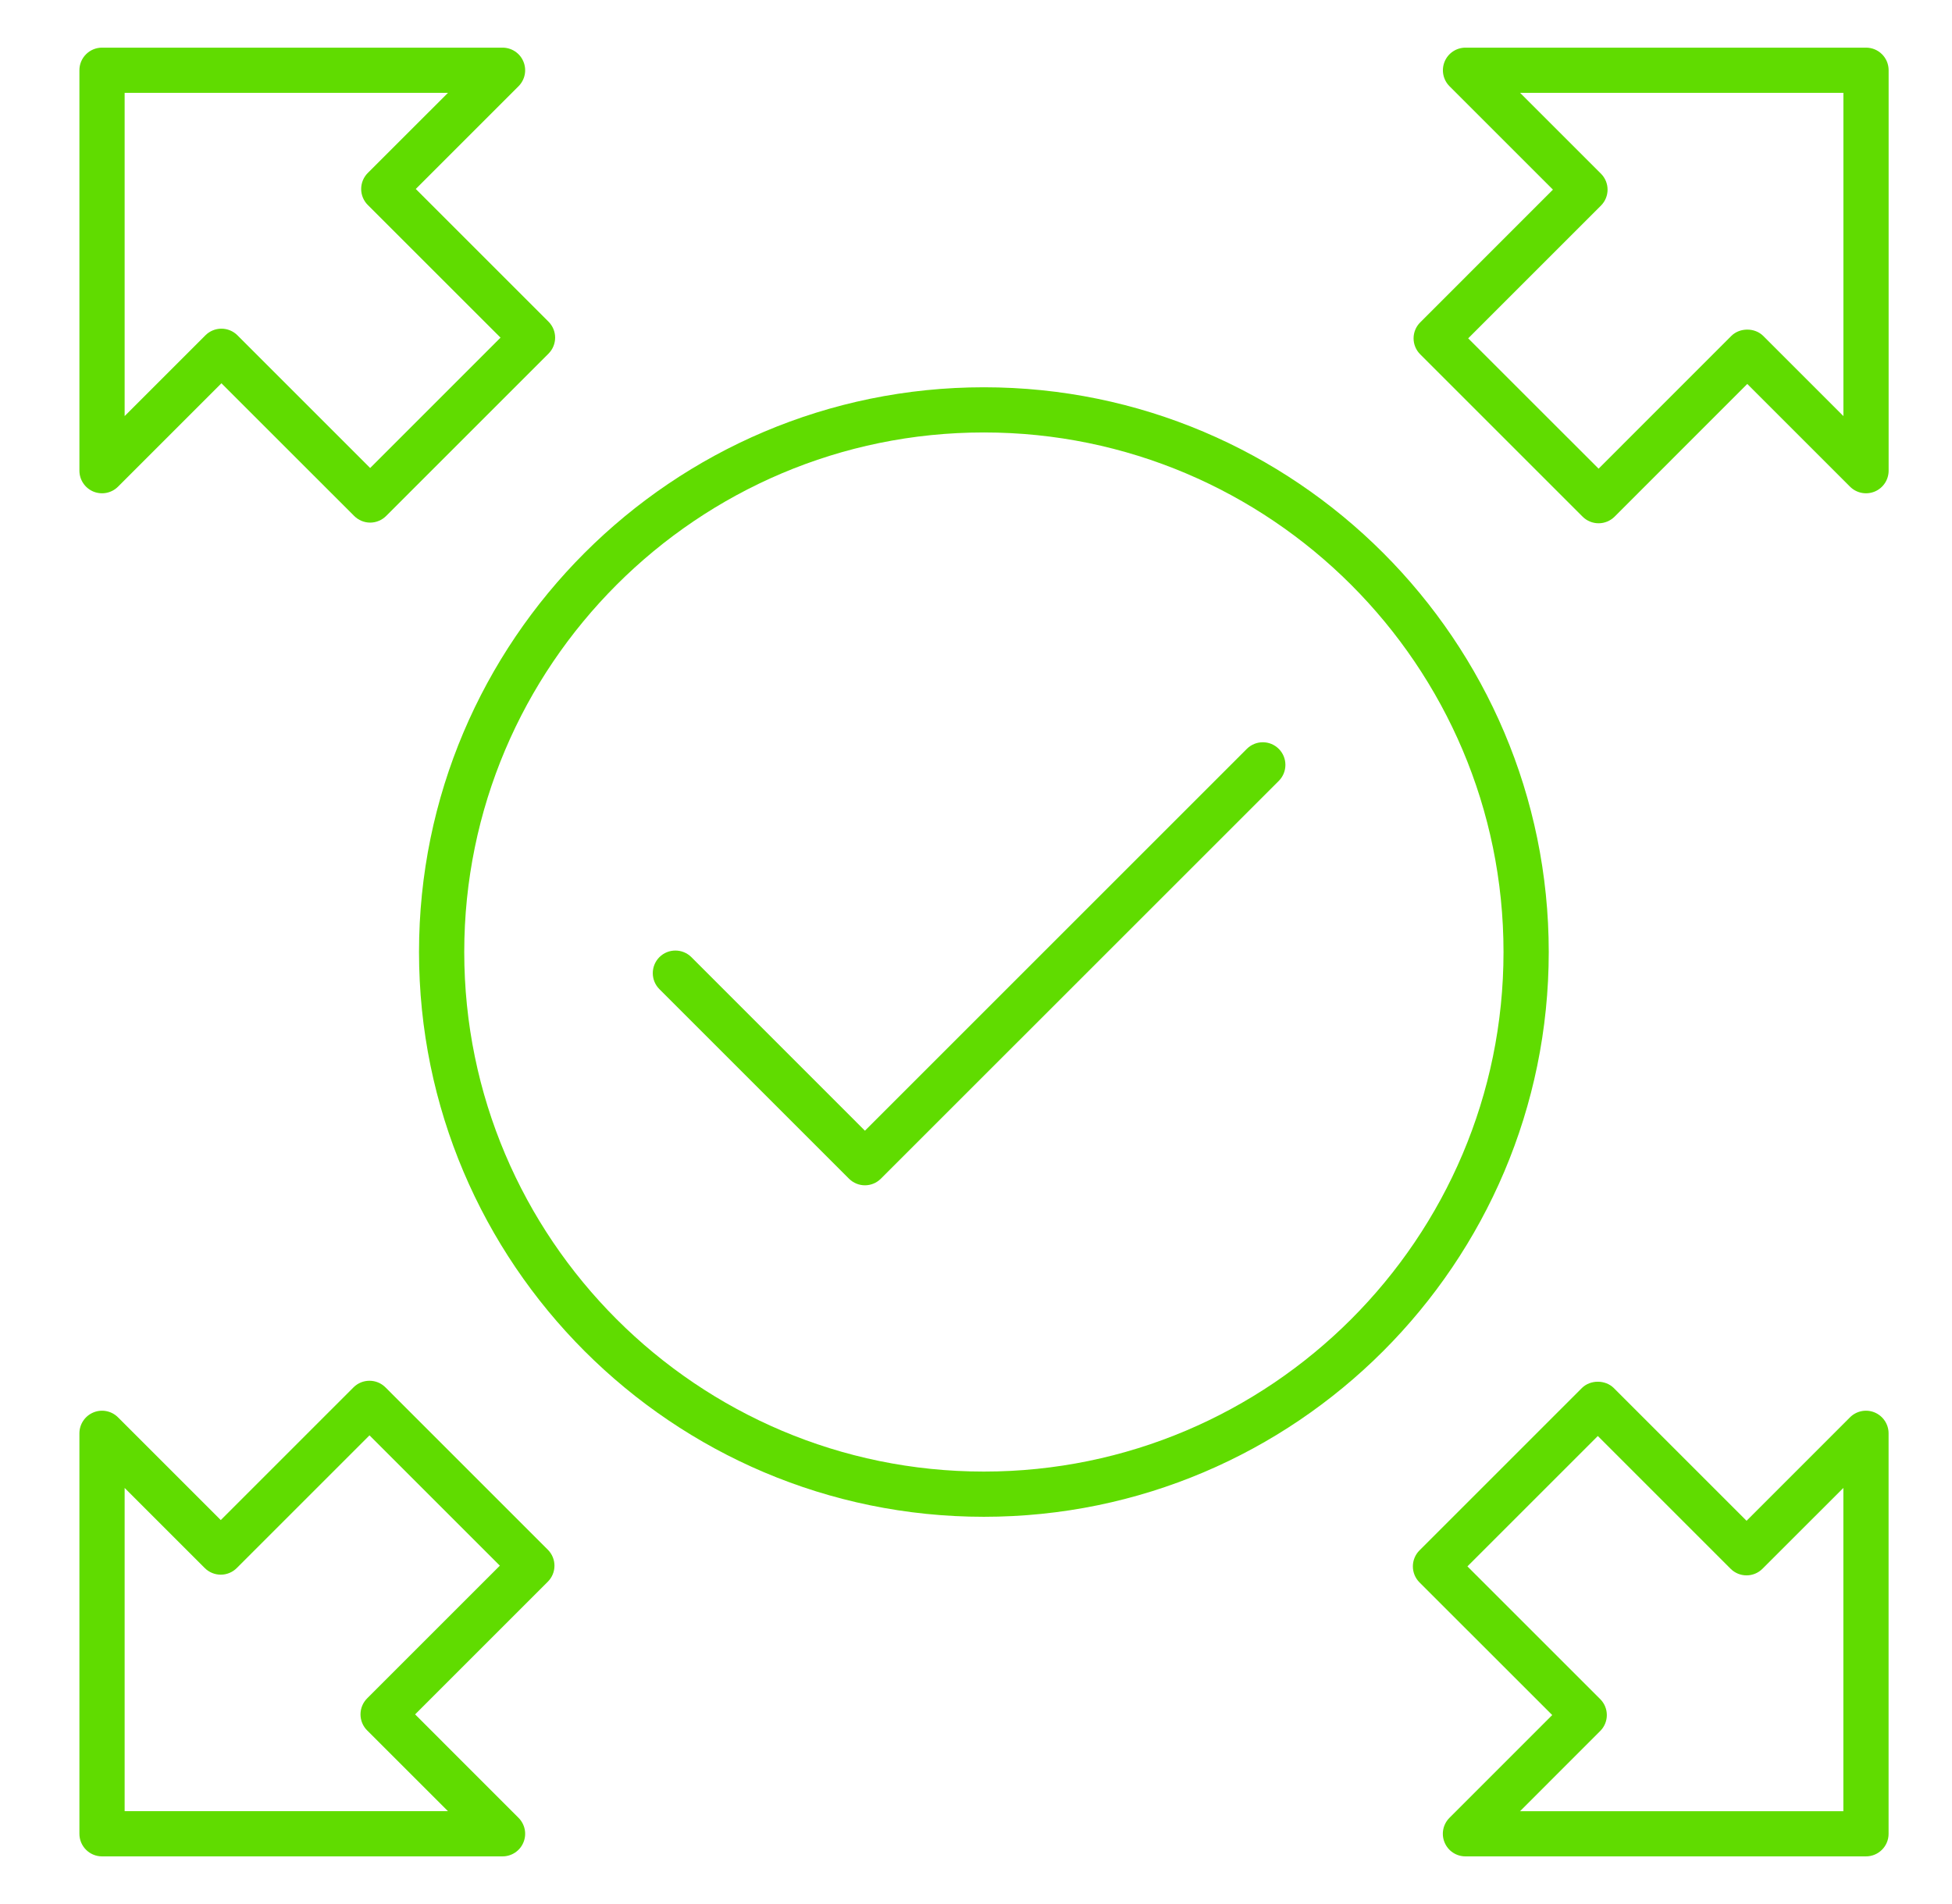
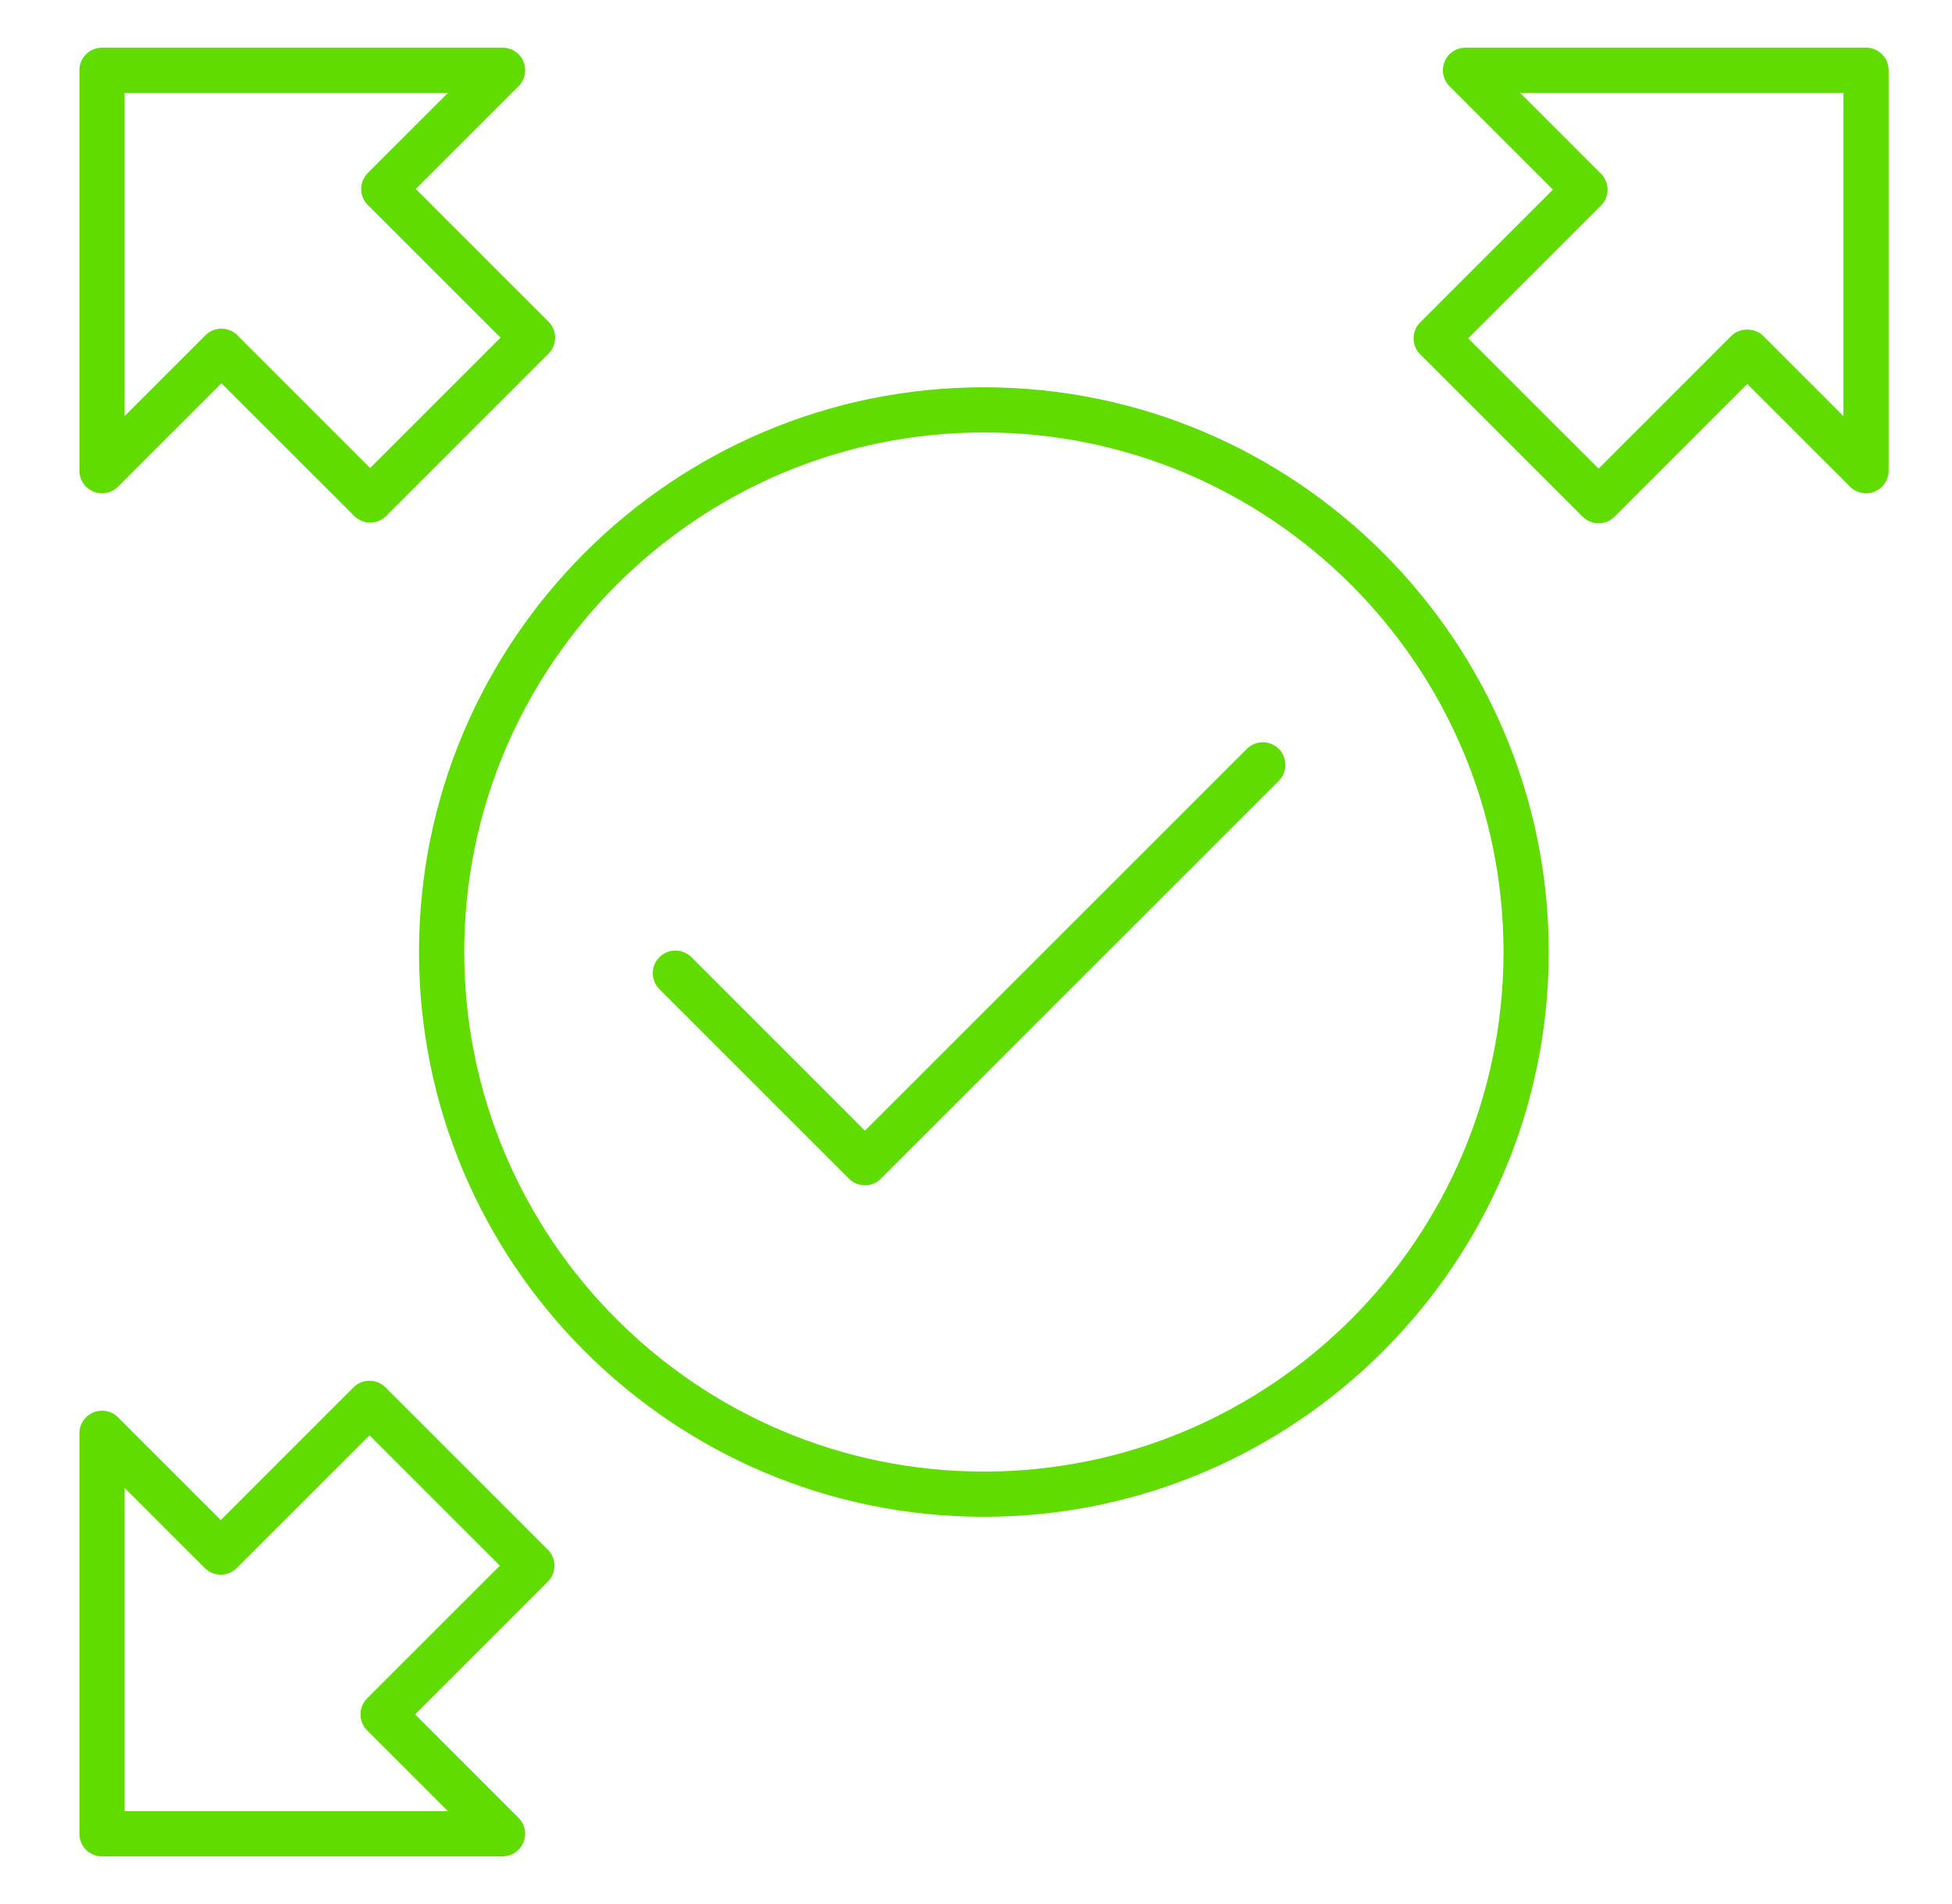
<svg xmlns="http://www.w3.org/2000/svg" width="41" height="40" viewBox="0 0 41 40" fill="none">
  <path d="M1.961 10.327C2.139 10.4 2.343 10.36 2.479 10.224L4.651 8.052L7.439 10.839C7.528 10.928 7.649 10.979 7.775 10.979C7.901 10.979 8.022 10.928 8.111 10.839L11.521 7.429C11.61 7.34 11.66 7.219 11.66 7.093C11.66 6.967 11.61 6.847 11.521 6.758L8.733 3.97L10.891 1.812C11.027 1.676 11.068 1.472 10.994 1.294C10.921 1.116 10.747 1.001 10.555 1.001H2.143C1.881 1.001 1.668 1.213 1.668 1.476V9.888C1.668 10.08 1.784 10.253 1.961 10.327ZM2.618 1.951H9.409L7.725 3.634C7.636 3.723 7.586 3.844 7.586 3.97C7.586 4.096 7.636 4.217 7.725 4.306L10.513 7.093L7.775 9.832L4.987 7.044C4.898 6.955 4.777 6.905 4.651 6.905C4.525 6.905 4.404 6.955 4.315 7.044L2.618 8.741V1.951Z" fill="#60DC00" />
  <path d="M39.669 1.476C39.669 1.213 39.457 1.001 39.194 1.001H30.782C30.59 1.001 30.417 1.116 30.343 1.294C30.27 1.472 30.31 1.676 30.446 1.812L32.618 3.984L29.831 6.772C29.741 6.861 29.691 6.982 29.691 7.108C29.691 7.234 29.741 7.355 29.831 7.444L33.241 10.854C33.33 10.943 33.451 10.993 33.577 10.993C33.703 10.993 33.823 10.943 33.913 10.854L36.7 8.066L38.858 10.224C38.994 10.36 39.198 10.4 39.376 10.327C39.554 10.253 39.669 10.08 39.669 9.888V1.476ZM38.719 8.741L37.036 7.058C36.858 6.88 36.542 6.88 36.364 7.058L33.577 9.846L30.838 7.108L33.626 4.32C33.812 4.134 33.812 3.834 33.626 3.648L31.929 1.951H38.719V8.741Z" fill="#60DC00" />
-   <path d="M39.668 30.112C39.668 29.92 39.552 29.747 39.375 29.673C39.197 29.599 38.993 29.64 38.857 29.776L36.685 31.949L33.897 29.161C33.718 28.983 33.403 28.983 33.225 29.161L29.815 32.571C29.726 32.66 29.676 32.781 29.676 32.907C29.676 33.033 29.726 33.154 29.815 33.243L32.603 36.03L30.445 38.189C30.309 38.325 30.268 38.529 30.342 38.706C30.415 38.884 30.588 38.999 30.78 38.999H39.193C39.455 38.999 39.668 38.787 39.668 38.525V30.112ZM38.718 38.05H31.927L33.61 36.366C33.7 36.277 33.75 36.156 33.75 36.03C33.75 35.904 33.7 35.784 33.61 35.694L30.822 32.907L33.561 30.168L36.349 32.956C36.534 33.142 36.835 33.142 37.02 32.956L38.718 31.259V38.05Z" fill="#60DC00" />
  <path d="M2.143 38.999H10.555C10.747 38.999 10.921 38.884 10.994 38.706C11.068 38.529 11.027 38.325 10.891 38.189L8.719 36.016L11.507 33.228C11.596 33.139 11.646 33.019 11.646 32.892C11.646 32.767 11.596 32.646 11.507 32.557L8.096 29.146C7.911 28.961 7.61 28.961 7.425 29.146L4.637 31.934L2.479 29.776C2.343 29.64 2.139 29.599 1.961 29.673C1.784 29.747 1.668 29.92 1.668 30.112V38.524C1.668 38.787 1.881 38.999 2.143 38.999ZM2.618 31.259L4.301 32.942C4.39 33.031 4.511 33.081 4.637 33.081C4.763 33.081 4.884 33.031 4.973 32.942L7.761 30.154L10.499 32.892L7.711 35.68C7.622 35.769 7.572 35.89 7.572 36.016C7.572 36.142 7.622 36.263 7.711 36.352L9.409 38.049H2.618V31.259Z" fill="#60DC00" />
  <path d="M26.188 15.733L18.167 23.754L14.522 20.108C14.336 19.923 14.036 19.923 13.85 20.108C13.665 20.294 13.665 20.595 13.85 20.78L17.831 24.761C17.924 24.854 18.046 24.901 18.167 24.901C18.289 24.901 18.41 24.854 18.503 24.761L26.86 16.405C27.045 16.219 27.045 15.918 26.86 15.733C26.674 15.547 26.374 15.547 26.188 15.733Z" fill="#60DC00" />
  <path d="M32.53 20C32.53 13.458 27.208 8.136 20.665 8.136C14.123 8.136 8.801 13.458 8.801 20C8.801 26.542 14.123 31.865 20.665 31.865C27.208 31.865 32.53 26.542 32.53 20ZM20.665 30.915C14.647 30.915 9.751 26.019 9.751 20C9.751 13.982 14.647 9.085 20.665 9.085C26.684 9.085 31.58 13.982 31.58 20C31.58 26.019 26.684 30.915 20.665 30.915Z" fill="#60DC00" />
</svg>